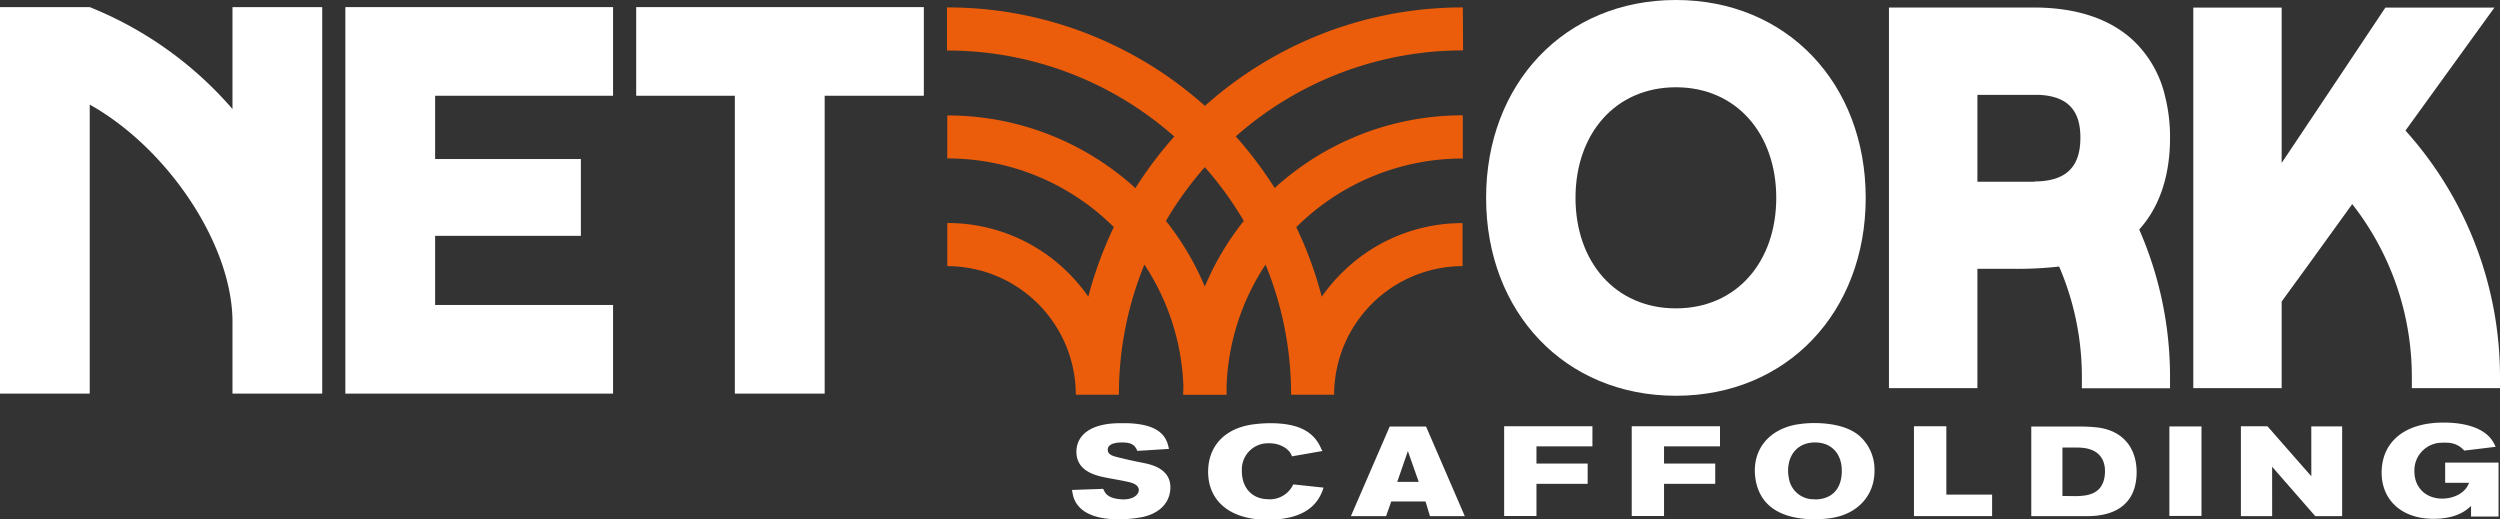
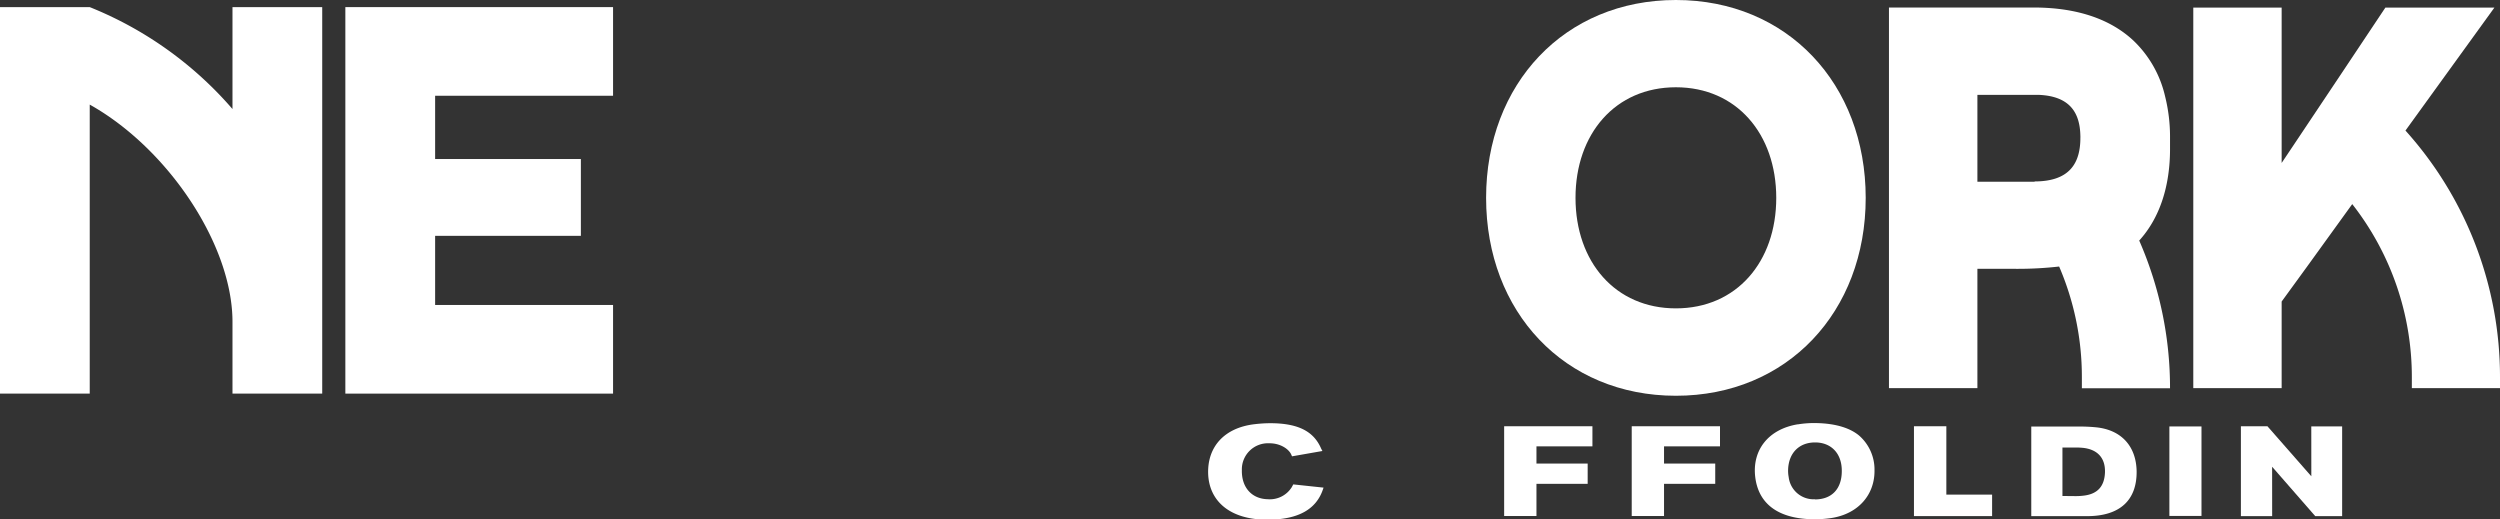
<svg xmlns="http://www.w3.org/2000/svg" viewBox="0 0 619.07 128.6">
  <rect x="0" y="0" width="619.07" height="128.6" fill="#333333" stroke="none" />
  <defs>
    <style>.cls-1{fill:#fff;}.cls-2{fill:#eb5d0b;}</style>
  </defs>
  <title>Asset 1NET004_network_scaffolding_logo_light</title>
  <g id="Layer_2" data-name="Layer 2">
    <g id="Layer_1-2" data-name="Layer 1">
-       <path class="cls-1" d="M273.17,121.05l.31.61c.59,1.15,1.9,1.94,4.75,2,2.41,0,3.74-1.15,3.77-2.29,0-.87-.68-1.61-2.47-2-1.33-.3-2.43-.51-3.37-.67-1.34-.24-2.45-.46-3.5-.69-4.18-1-6-3-6.11-5.94-.09-4.18,3.35-7.24,10.67-7.27q1.06,0,2.13,0c6.26.25,9.08,2.18,9.93,5.57l.19.79-7.83.49-.15-.31c-.59-1.29-1.56-1.84-4-1.77-2.28.07-3.18.83-3.18,1.76s.58,1.42,2.17,1.82,3.08.74,4.29,1,2.24.44,3.1.64c4.12.93,5.95,3,5.95,5.87,0,3.64-2.51,6.5-7.15,7.42a29.26,29.26,0,0,1-3.56.44c-.71,0-1.42.07-2.13.07-7.2,0-10.67-2.58-11.36-6.35l-.17-.91Z" />
      <path class="cls-1" d="M327.47,111.68,319.94,113l-.18-.42c-.63-1.43-2.77-2.83-5.43-2.81a6.47,6.47,0,0,0-6.81,6.68c-.08,4.36,2.55,7.08,6.37,7.17a6.41,6.41,0,0,0,6-3l.36-.67,7.5.8-.21.6c-1.62,4.6-5.82,7.35-13.75,7.34-9.37,0-14.44-4.73-14.62-11.48-.16-6.59,4-11.26,11.43-12.16a34.25,34.25,0,0,1,3.65-.25c7.41-.06,11.14,2.15,12.91,6.3Z" />
-       <path class="cls-1" d="M344.13,105.62h9l9.59,22.19H354.1L353,124.18h-8.49l-1.27,3.63h-8.72Zm7.18,13.7-2.68-7.62h0L346,119.32Z" />
      <polygon class="cls-1" points="372.47 105.55 394.33 105.55 394.33 110.53 380.47 110.53 380.47 114.79 393.15 114.79 393.15 119.81 380.47 119.81 380.47 127.78 372.47 127.78 372.47 105.55" />
      <polygon class="cls-1" points="404.06 105.55 425.92 105.55 425.92 110.53 412.06 110.53 412.06 114.79 424.74 114.79 424.74 119.81 412.06 119.81 412.06 127.78 404.06 127.78 404.06 105.55" />
      <path class="cls-1" d="M445.17,105.09a25,25,0,0,1,4.81-.32c4.94.13,8.31,1.35,10.4,3.1a11.16,11.16,0,0,1,3.8,8.55c.09,6.07-4,10.84-10.7,11.86a28.38,28.38,0,0,1-4,.31c-9.25,0-14.07-3.91-14.84-10.52s3.26-11.8,10.54-13m4.26,18.6c4.09,0,6.67-2.54,6.64-7.11,0-4.3-2.65-7-6.61-7s-6.52,2.61-6.68,6.67a8.25,8.25,0,0,0,.14,1.92,6.21,6.21,0,0,0,6.51,5.48" />
      <polygon class="cls-1" points="473.95 105.55 481.97 105.55 481.97 122.48 493.3 122.48 493.3 127.8 473.95 127.8 473.95 105.55" />
      <path class="cls-1" d="M503,105.62H515c1.33,0,2.65.06,4,.19,6.3.61,10,4.69,10.09,10.93.06,7.07-4.09,11.07-12.25,11.07H503Zm10.89,17.23a15.64,15.64,0,0,0,2.27-.14c3.23-.43,4.95-2.26,5.09-5.7.13-3.61-1.87-5.73-5.46-6.11-.54-.05-1.08-.08-1.62-.08h-3.45v12Z" />
      <rect class="cls-1" x="537.2" y="105.6" width="7.95" height="22.16" />
      <polygon class="cls-1" points="554.91 105.55 561.48 105.55 572.33 117.92 572.35 117.91 572.34 105.58 579.98 105.58 579.98 127.81 573.32 127.81 562.67 115.61 562.64 115.62 562.65 127.81 554.91 127.81 554.91 105.55" />
-       <path class="cls-1" d="M618,110.64l-7.78.94-.54-.54a5.67,5.67,0,0,0-3.72-1.41,8.56,8.56,0,0,0-1.24,0,6.85,6.85,0,0,0-6.85,7.08c0,4,2.79,6.74,6.86,6.76,3,0,5.42-1.43,6.33-3.18l.38-.73h-5.95v-5h13.22v13.34h-6.81V125.3l-.53.46c-1.92,1.67-4.82,2.72-8.78,2.71-8.07,0-12.9-4.86-12.83-11.56.07-7.3,5.43-12.25,15.28-12.27,7,0,11,2.15,12.54,5.17Z" />
      <path class="cls-1" d="M619.07,93.4v2.72H597.24V93.4a69.39,69.39,0,0,0-14.76-42.86L571.31,66,565,74.67V96.11H543.12V1.89H565V40.35l2.64-3.94,12.12-18.14L590.68,1.89h27L595.66,32.33A91.19,91.19,0,0,1,619.07,93.4" />
-       <path class="cls-1" d="M537.36,34.16a41.35,41.35,0,0,0-1.22-10.29A27.57,27.57,0,0,0,528.24,10c-5.52-5.13-13.65-8.14-24.66-8.14H467.76V96.11h21.9V66.57H499A92,92,0,0,0,509.9,66a69.12,69.12,0,0,1,5.63,27.42v2.72h21.83V93.4a90.86,90.86,0,0,0-7.63-36.57c5.18-5.71,7.63-13.62,7.63-22.67M503.84,45H489.66V23.49h14.18c.35,0,.7,0,1,0,7.78.32,10.23,4.48,10.32,10.22a2.82,2.82,0,0,1,0,.42c0,6.19-2.58,10.8-11.36,10.8" />
+       <path class="cls-1" d="M537.36,34.16a41.35,41.35,0,0,0-1.22-10.29A27.57,27.57,0,0,0,528.24,10c-5.52-5.13-13.65-8.14-24.66-8.14H467.76V96.11h21.9V66.57H499A92,92,0,0,0,509.9,66a69.12,69.12,0,0,1,5.63,27.42v2.72h21.83a90.86,90.86,0,0,0-7.63-36.57c5.18-5.71,7.63-13.62,7.63-22.67M503.84,45H489.66V23.49h14.18c.35,0,.7,0,1,0,7.78.32,10.23,4.48,10.32,10.22a2.82,2.82,0,0,1,0,.42c0,6.19-2.58,10.8-11.36,10.8" />
      <path class="cls-1" d="M415,0c-27.57,0-47,20.75-47,49s19.45,49,47,49,47-20.75,47-49S442.56,0,415,0m0,76.36c-15,0-24.86-11.51-24.86-27.37S400,21.61,415,21.61,439.85,33.15,439.85,49,430,76.36,415,76.36" />
-       <path class="cls-2" d="M362.24,1.84a95.46,95.46,0,0,0-53.58,16.37,98.18,98.18,0,0,0-10.29,8,100.07,100.07,0,0,0-10.27-8,96.46,96.46,0,0,0-16.29-8.83A95.06,95.06,0,0,0,234.5,1.84V12.51a84.83,84.83,0,0,1,56.29,21.3,95.83,95.83,0,0,0-8,10.28c-.56.82-1.1,1.65-1.63,2.5a69,69,0,0,0-46.59-18V39.23a58.38,58.38,0,0,1,41.24,17c-.65,1.36-1.28,2.74-1.85,4.12a97.4,97.4,0,0,0-4.47,13.11,43.06,43.06,0,0,0-4.84-5.79,42.24,42.24,0,0,0-30.07-12.44V65.9A31.88,31.88,0,0,1,266.4,97.74h10.67v-.06a85.08,85.08,0,0,1,6.31-32.16,58.16,58.16,0,0,1,9.66,30c0,.74-.05,1.49-.05,2.24h10.75c0-.75,0-1.5,0-2.24a58.15,58.15,0,0,1,9.65-30,84.73,84.73,0,0,1,6.32,32.16v.06h10.66A31.88,31.88,0,0,1,362.17,65.9V55.25a42.14,42.14,0,0,0-30,12.44,41.84,41.84,0,0,0-4.87,5.79,95.87,95.87,0,0,0-4.44-13.11c-.6-1.38-1.22-2.76-1.86-4.12a58.37,58.37,0,0,1,41.23-17V28.56a69,69,0,0,0-46.59,18c-.53-.85-1.07-1.68-1.63-2.5a94.57,94.57,0,0,0-8-10.28,84.87,84.87,0,0,1,56.29-21.3ZM308,54.7a68.78,68.78,0,0,0-9.59,16.11.64.64,0,0,1-.06.16c0-.06-.05-.11-.07-.16a69,69,0,0,0-9.56-16.11,85.41,85.41,0,0,1,9.63-13.31A86.86,86.86,0,0,1,308,54.7" />
-       <polygon class="cls-1" points="157.54 1.76 157.54 23.71 181.97 23.71 181.97 97.47 204.21 97.47 204.21 23.71 228.77 23.71 228.77 1.76 157.54 1.76" />
      <polygon class="cls-1" points="151.81 23.71 151.81 1.76 85.52 1.76 85.52 97.47 151.81 97.47 151.81 75.52 107.75 75.52 107.75 58.4 143.84 58.4 143.84 39.38 107.75 39.38 107.75 23.71 151.81 23.71" />
      <path class="cls-1" d="M57.57,1.76V27A92,92,0,0,0,22.22,1.76H0V97.47H22.22V25.9C41.58,36.74,57.57,60.62,57.57,79.69V97.47H79.79V1.76Z" />
    </g>
  </g>
</svg>